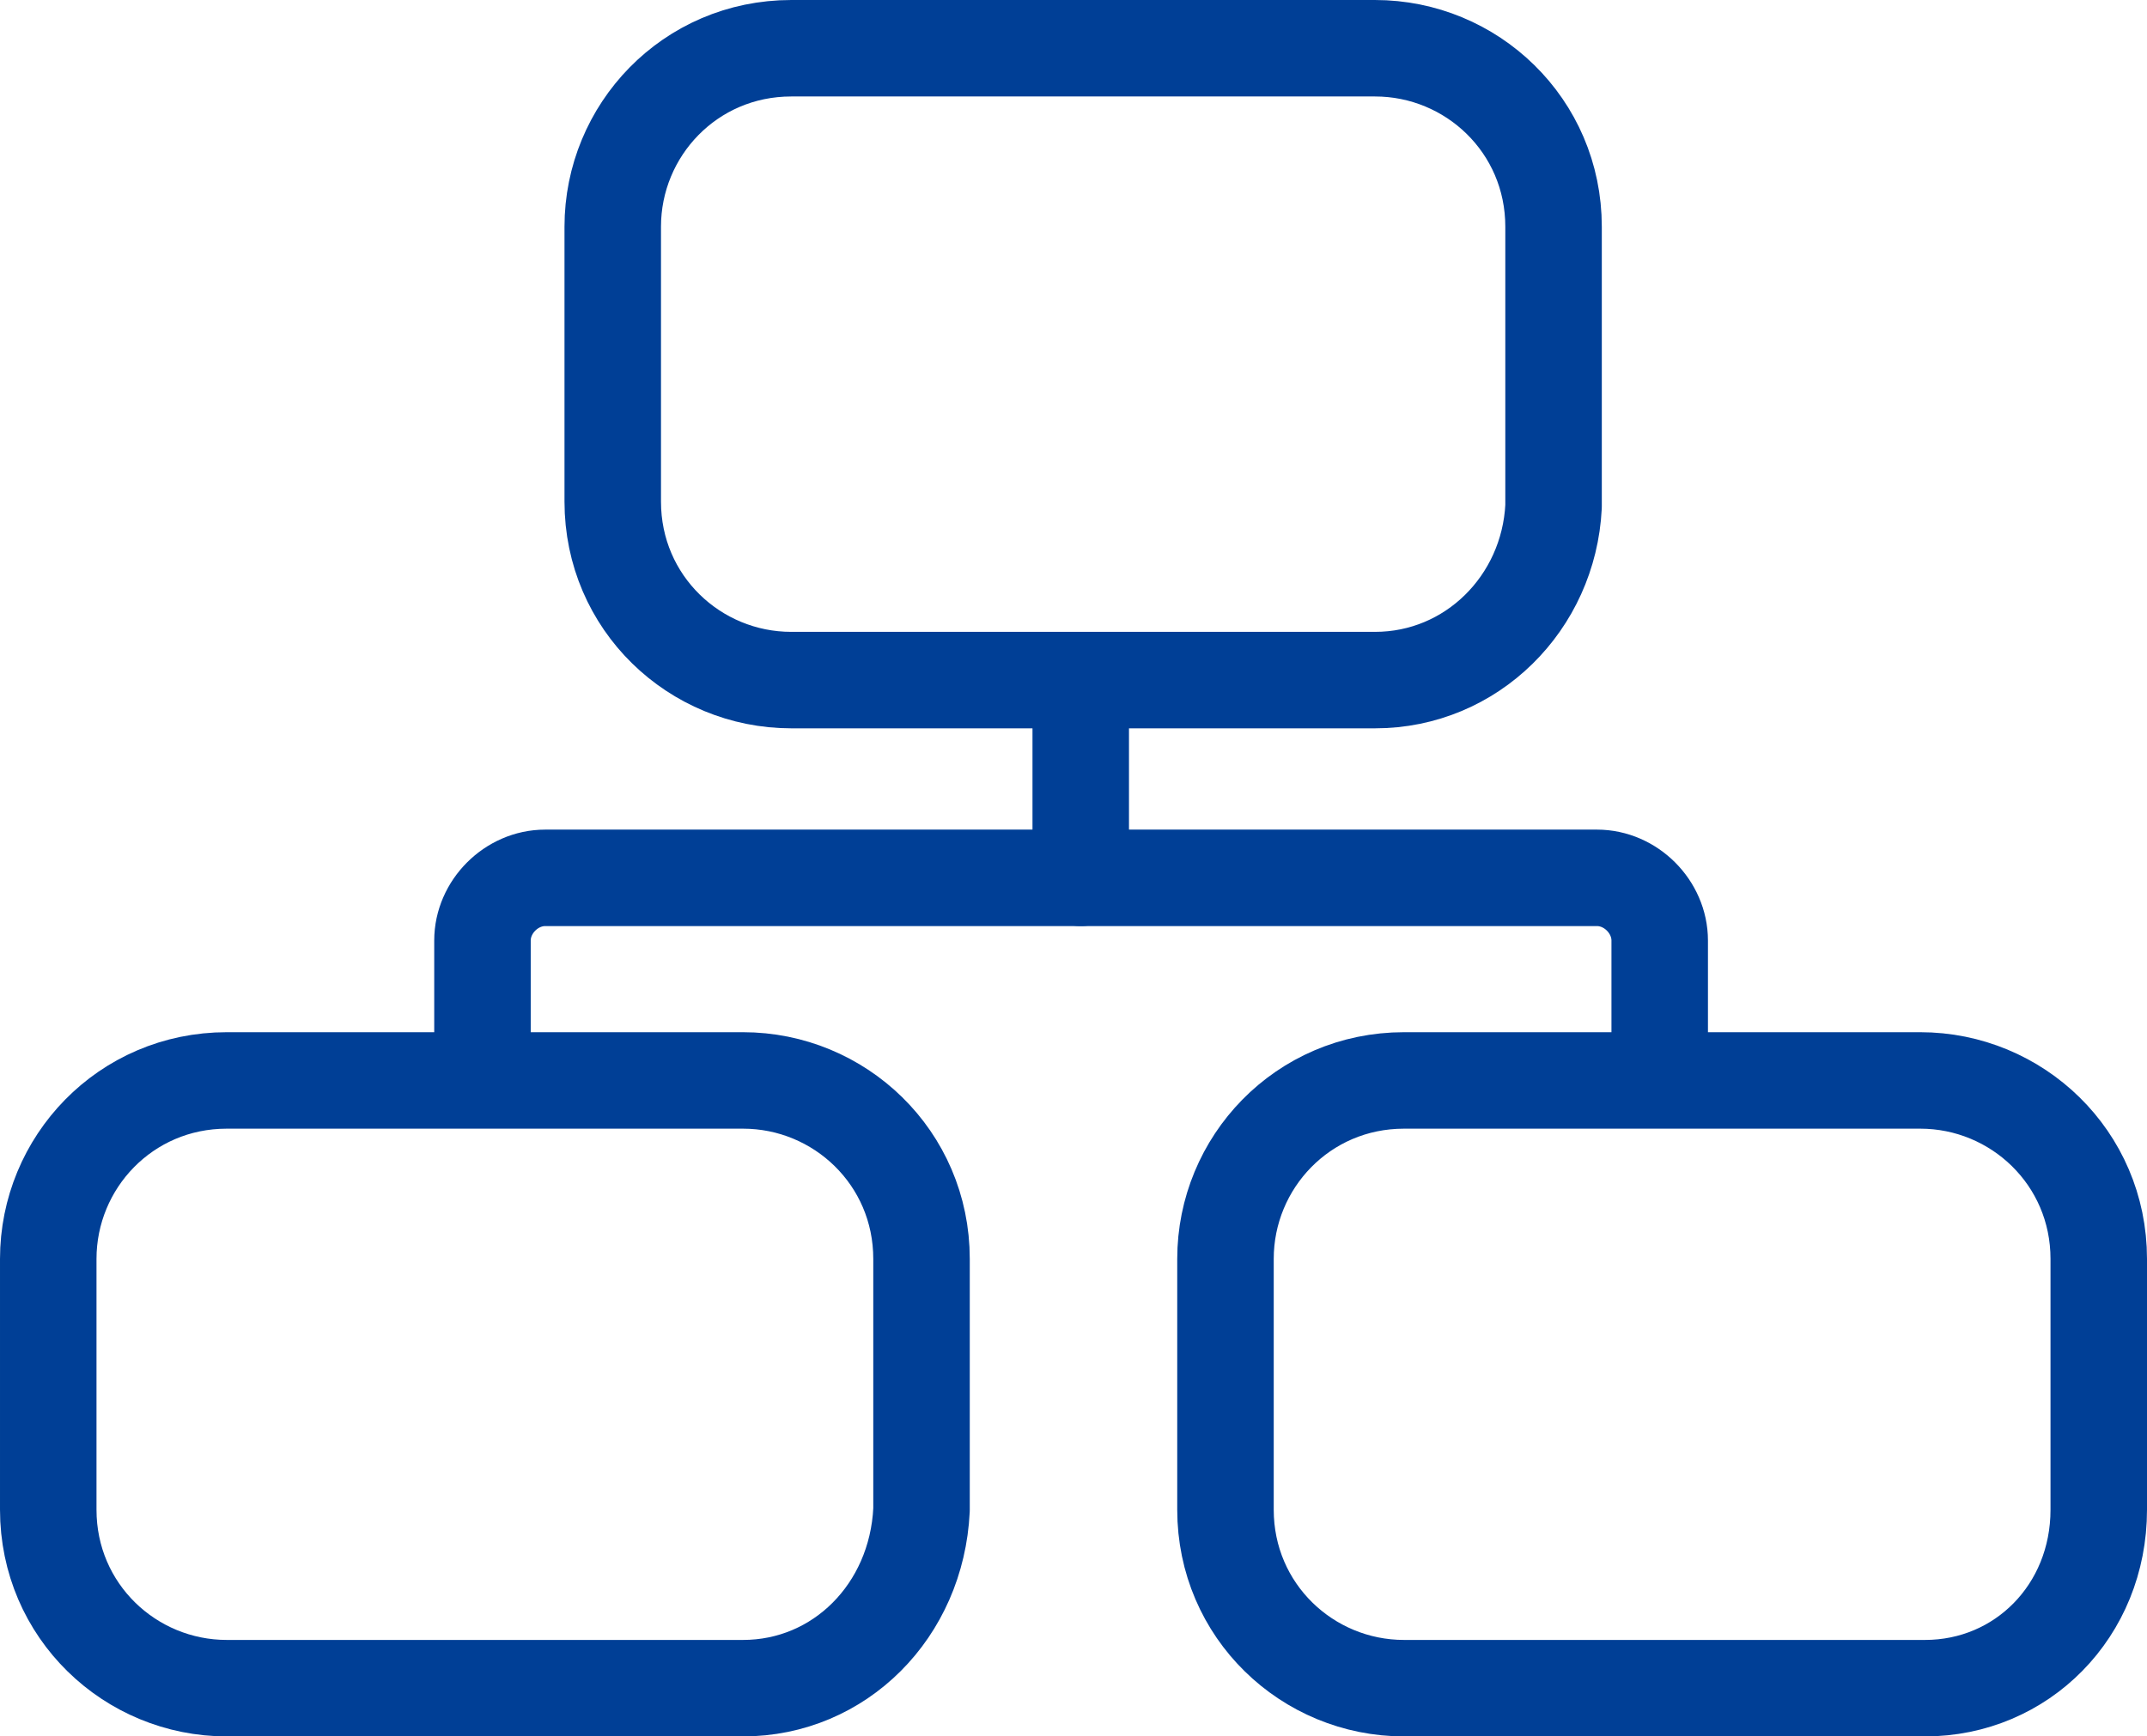
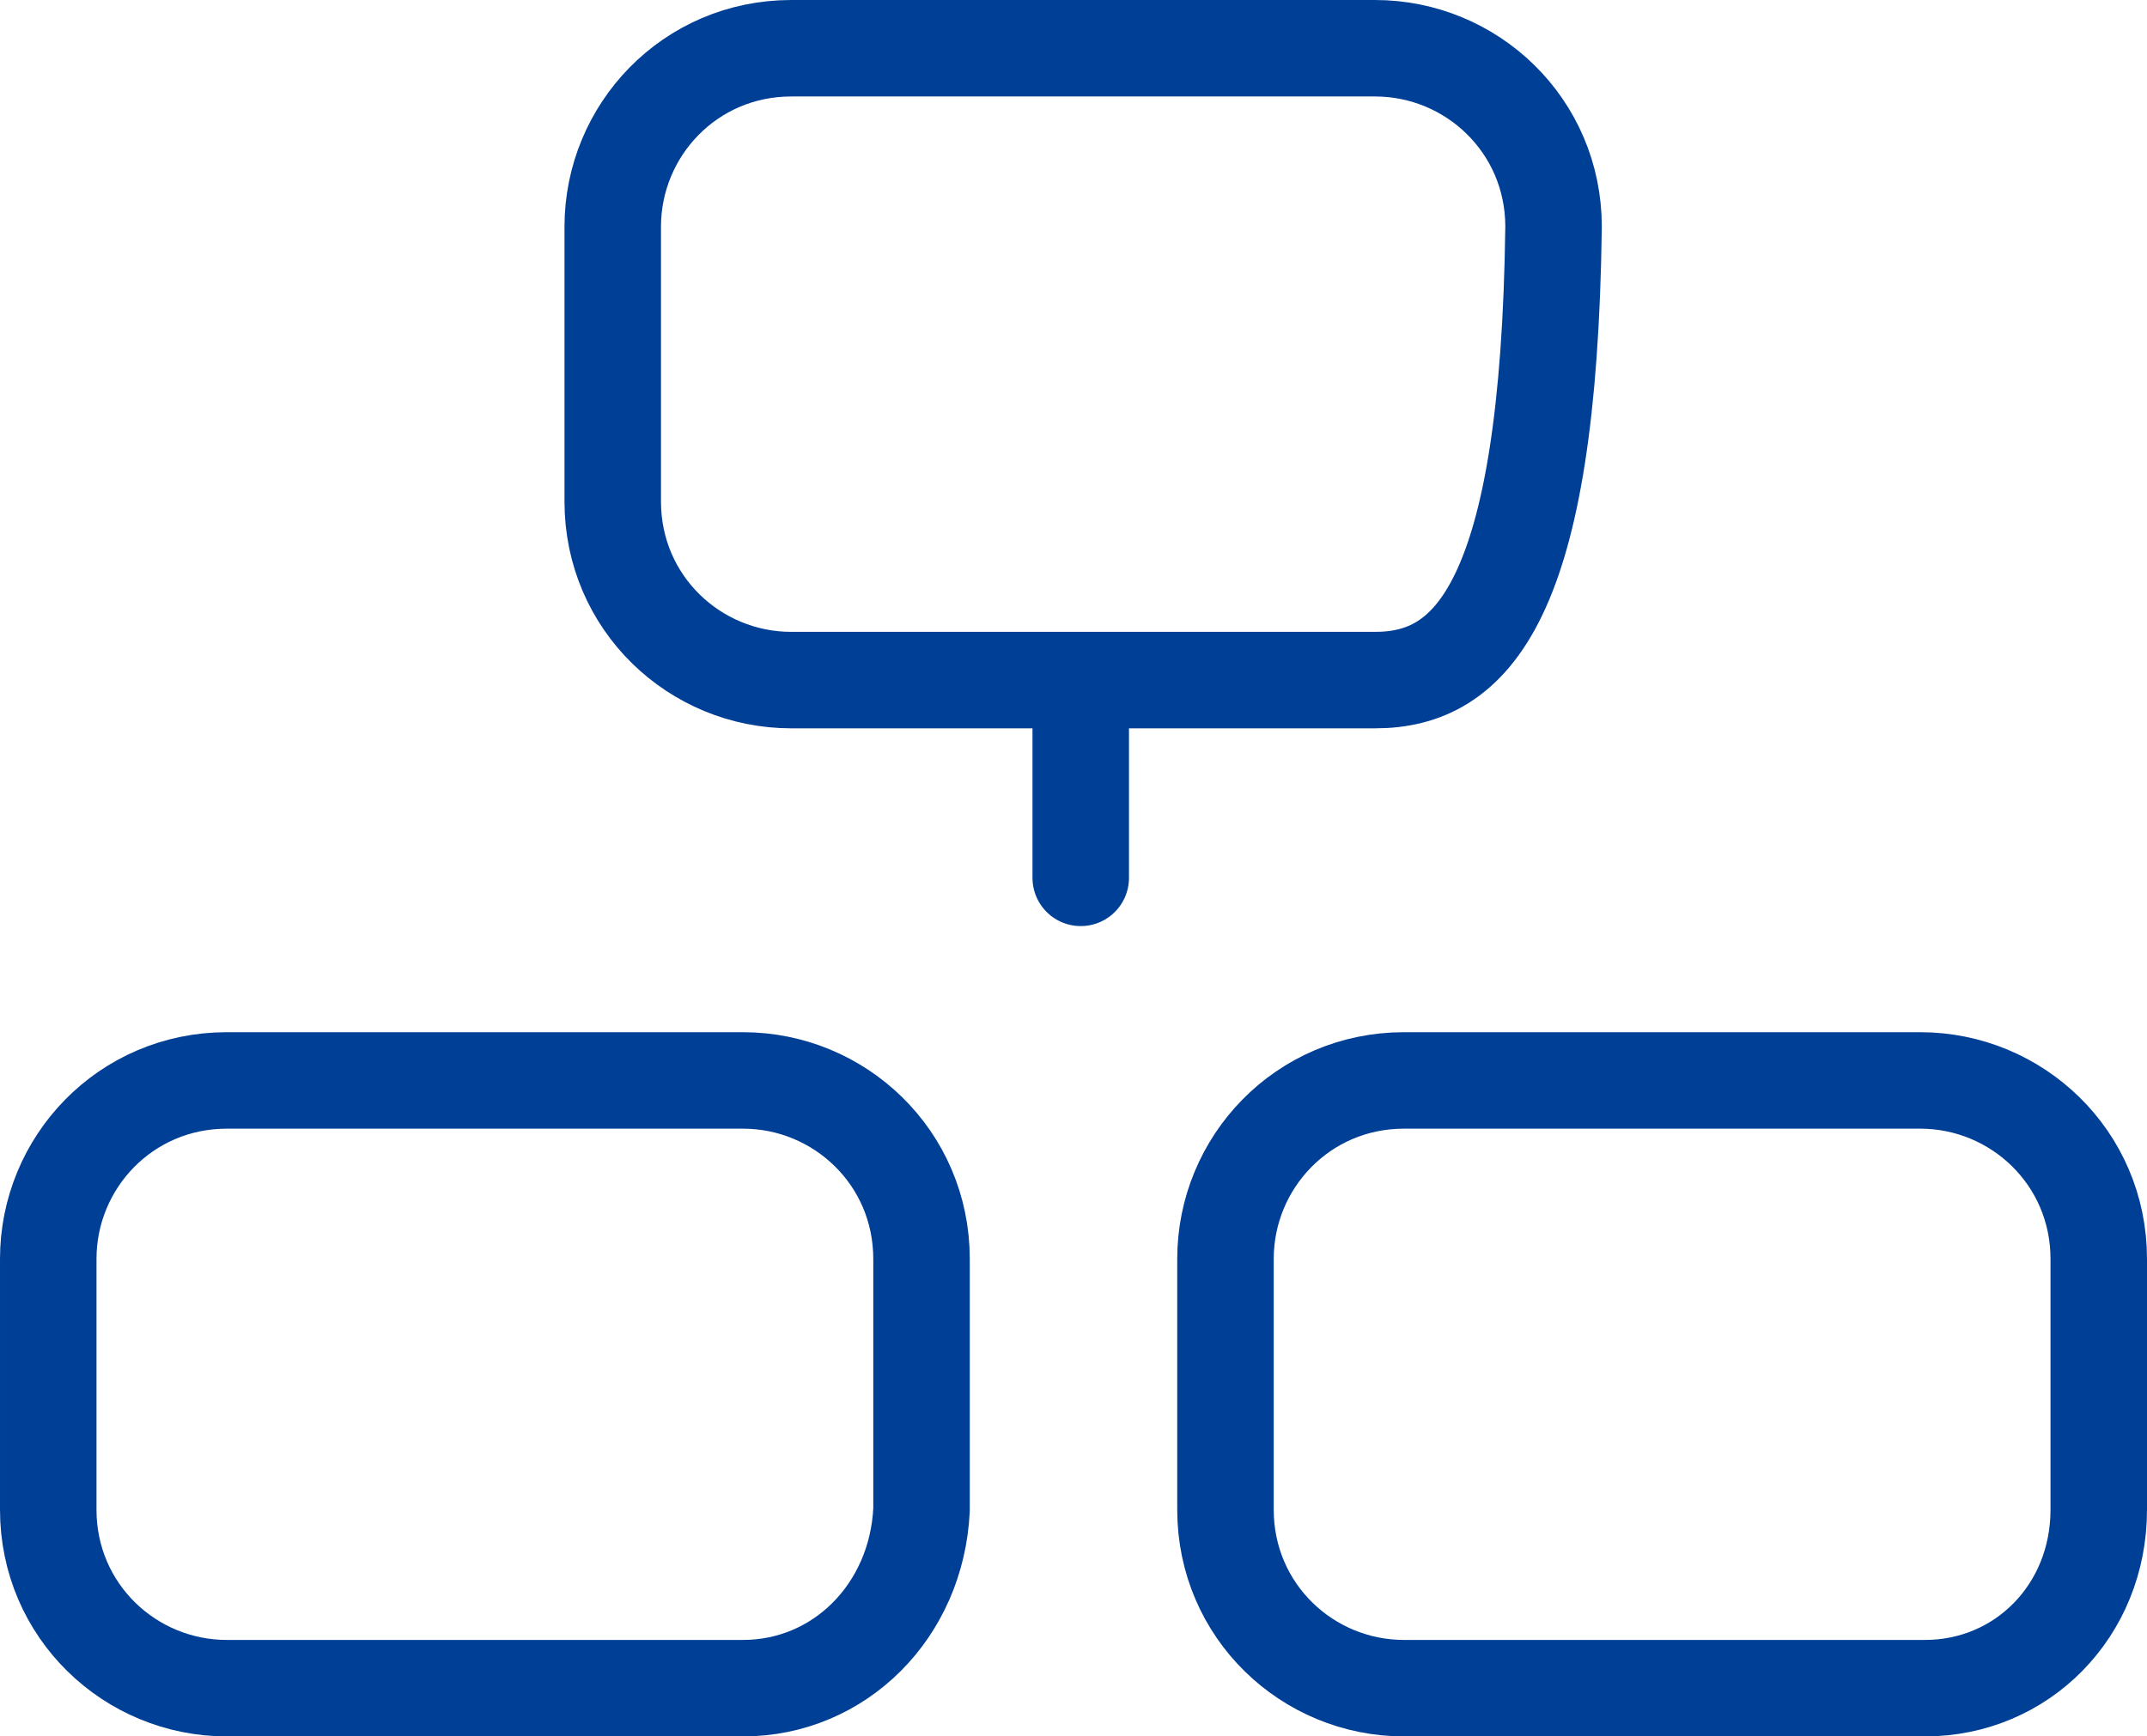
<svg xmlns="http://www.w3.org/2000/svg" version="1.1" id="图层_1" x="0px" y="0px" viewBox="0 0 44.5 36" style="enable-background:new 0 0 44.5 36;" xml:space="preserve">
  <style type="text/css">
	.st0{fill:none;stroke:#003F96;stroke-width:2;stroke-linecap:round;stroke-linejoin:round;stroke-miterlimit:10;}
</style>
  <g>
-     <path class="st0" d="M28.5,14.1H16.4c-2,0-3.7-1.6-3.7-3.7V4.7c0-2,1.6-3.7,3.7-3.7h12.1c2,0,3.7,1.6,3.7,3.7v5.8   C32.1,12.5,30.5,14.1,28.5,14.1z" />
+     <path class="st0" d="M28.5,14.1H16.4c-2,0-3.7-1.6-3.7-3.7V4.7c0-2,1.6-3.7,3.7-3.7h12.1c2,0,3.7,1.6,3.7,3.7C32.1,12.5,30.5,14.1,28.5,14.1z" />
    <path class="st0" d="M15.4,35H4.7c-2,0-3.7-1.6-3.7-3.7v-5.2c0-2,1.6-3.7,3.7-3.7h10.7c2,0,3.7,1.6,3.7,3.7v5.2   C19,33.4,17.4,35,15.4,35z" />
    <path class="st0" d="M39.9,35H29.1c-2,0-3.7-1.6-3.7-3.7v-5.2c0-2,1.6-3.7,3.7-3.7h10.7c2,0,3.7,1.6,3.7,3.7v5.2   C43.5,33.4,41.9,35,39.9,35z" />
-     <path class="st0" d="M10,21.9v-2.4c0-0.7,0.6-1.3,1.3-1.3h21.8c0.7,0,1.3,0.6,1.3,1.3v2.4" />
    <line class="st0" x1="22.4" y1="14.1" x2="22.4" y2="18.2" />
  </g>
</svg>